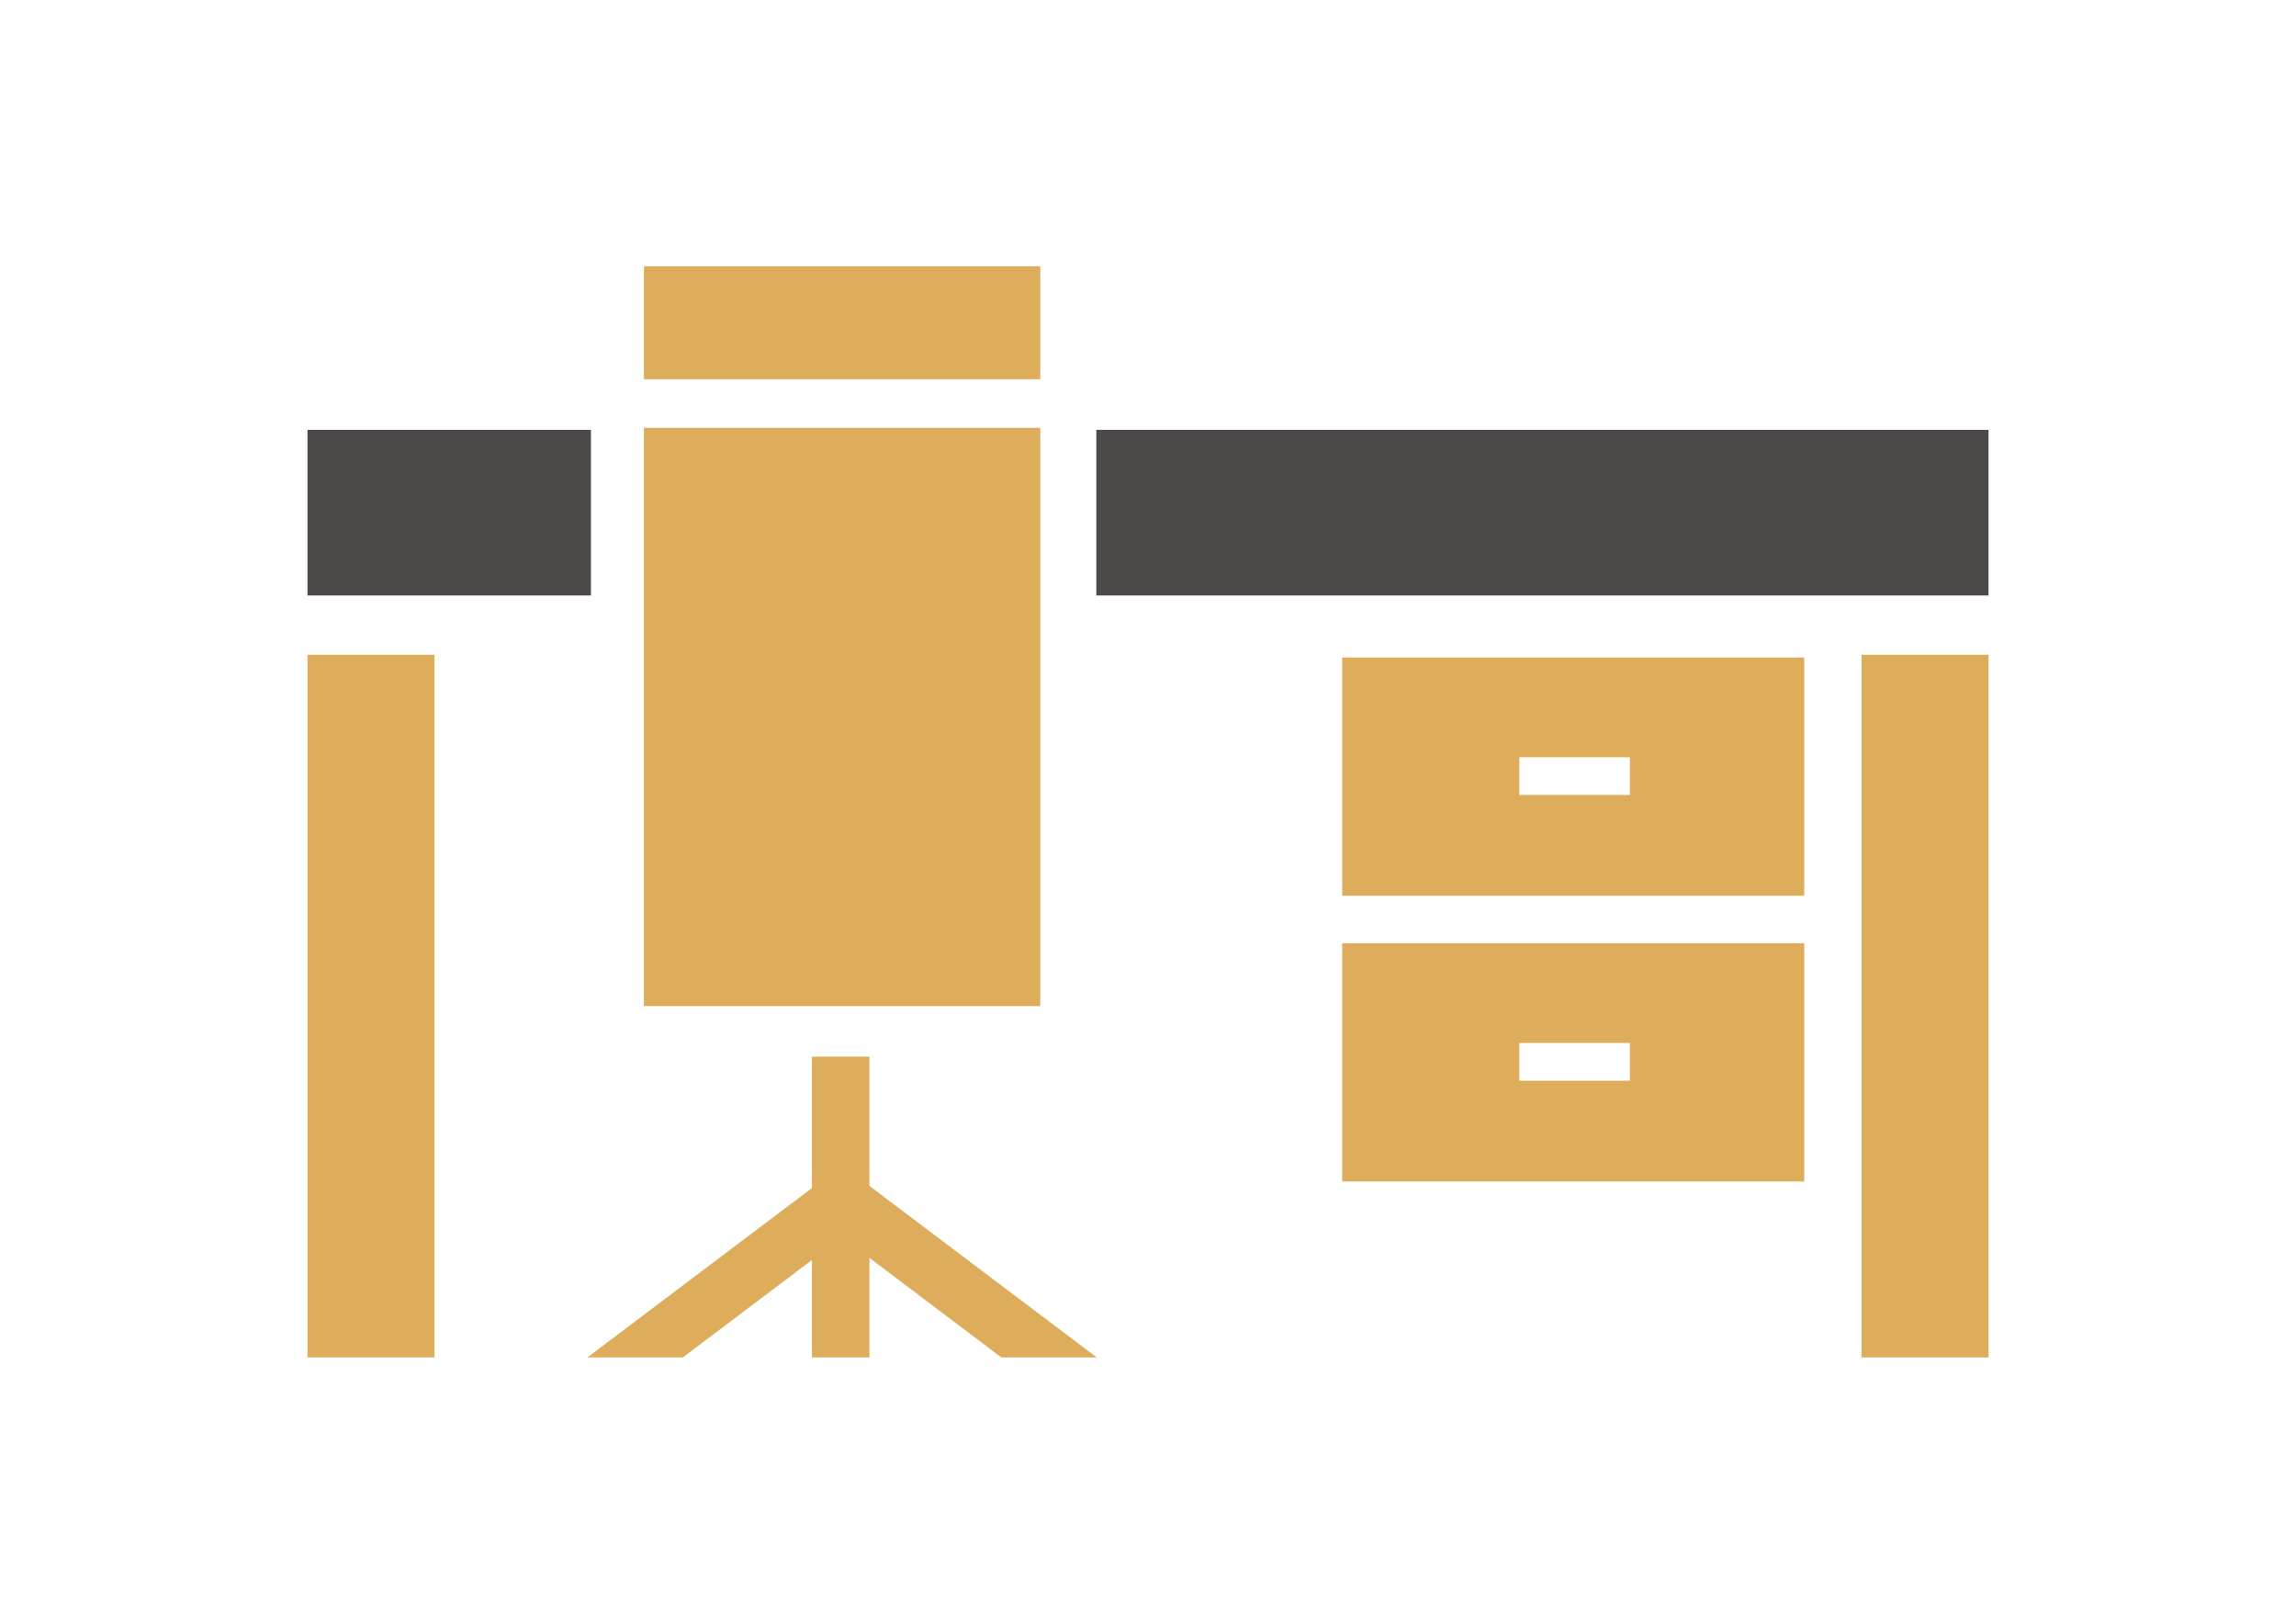
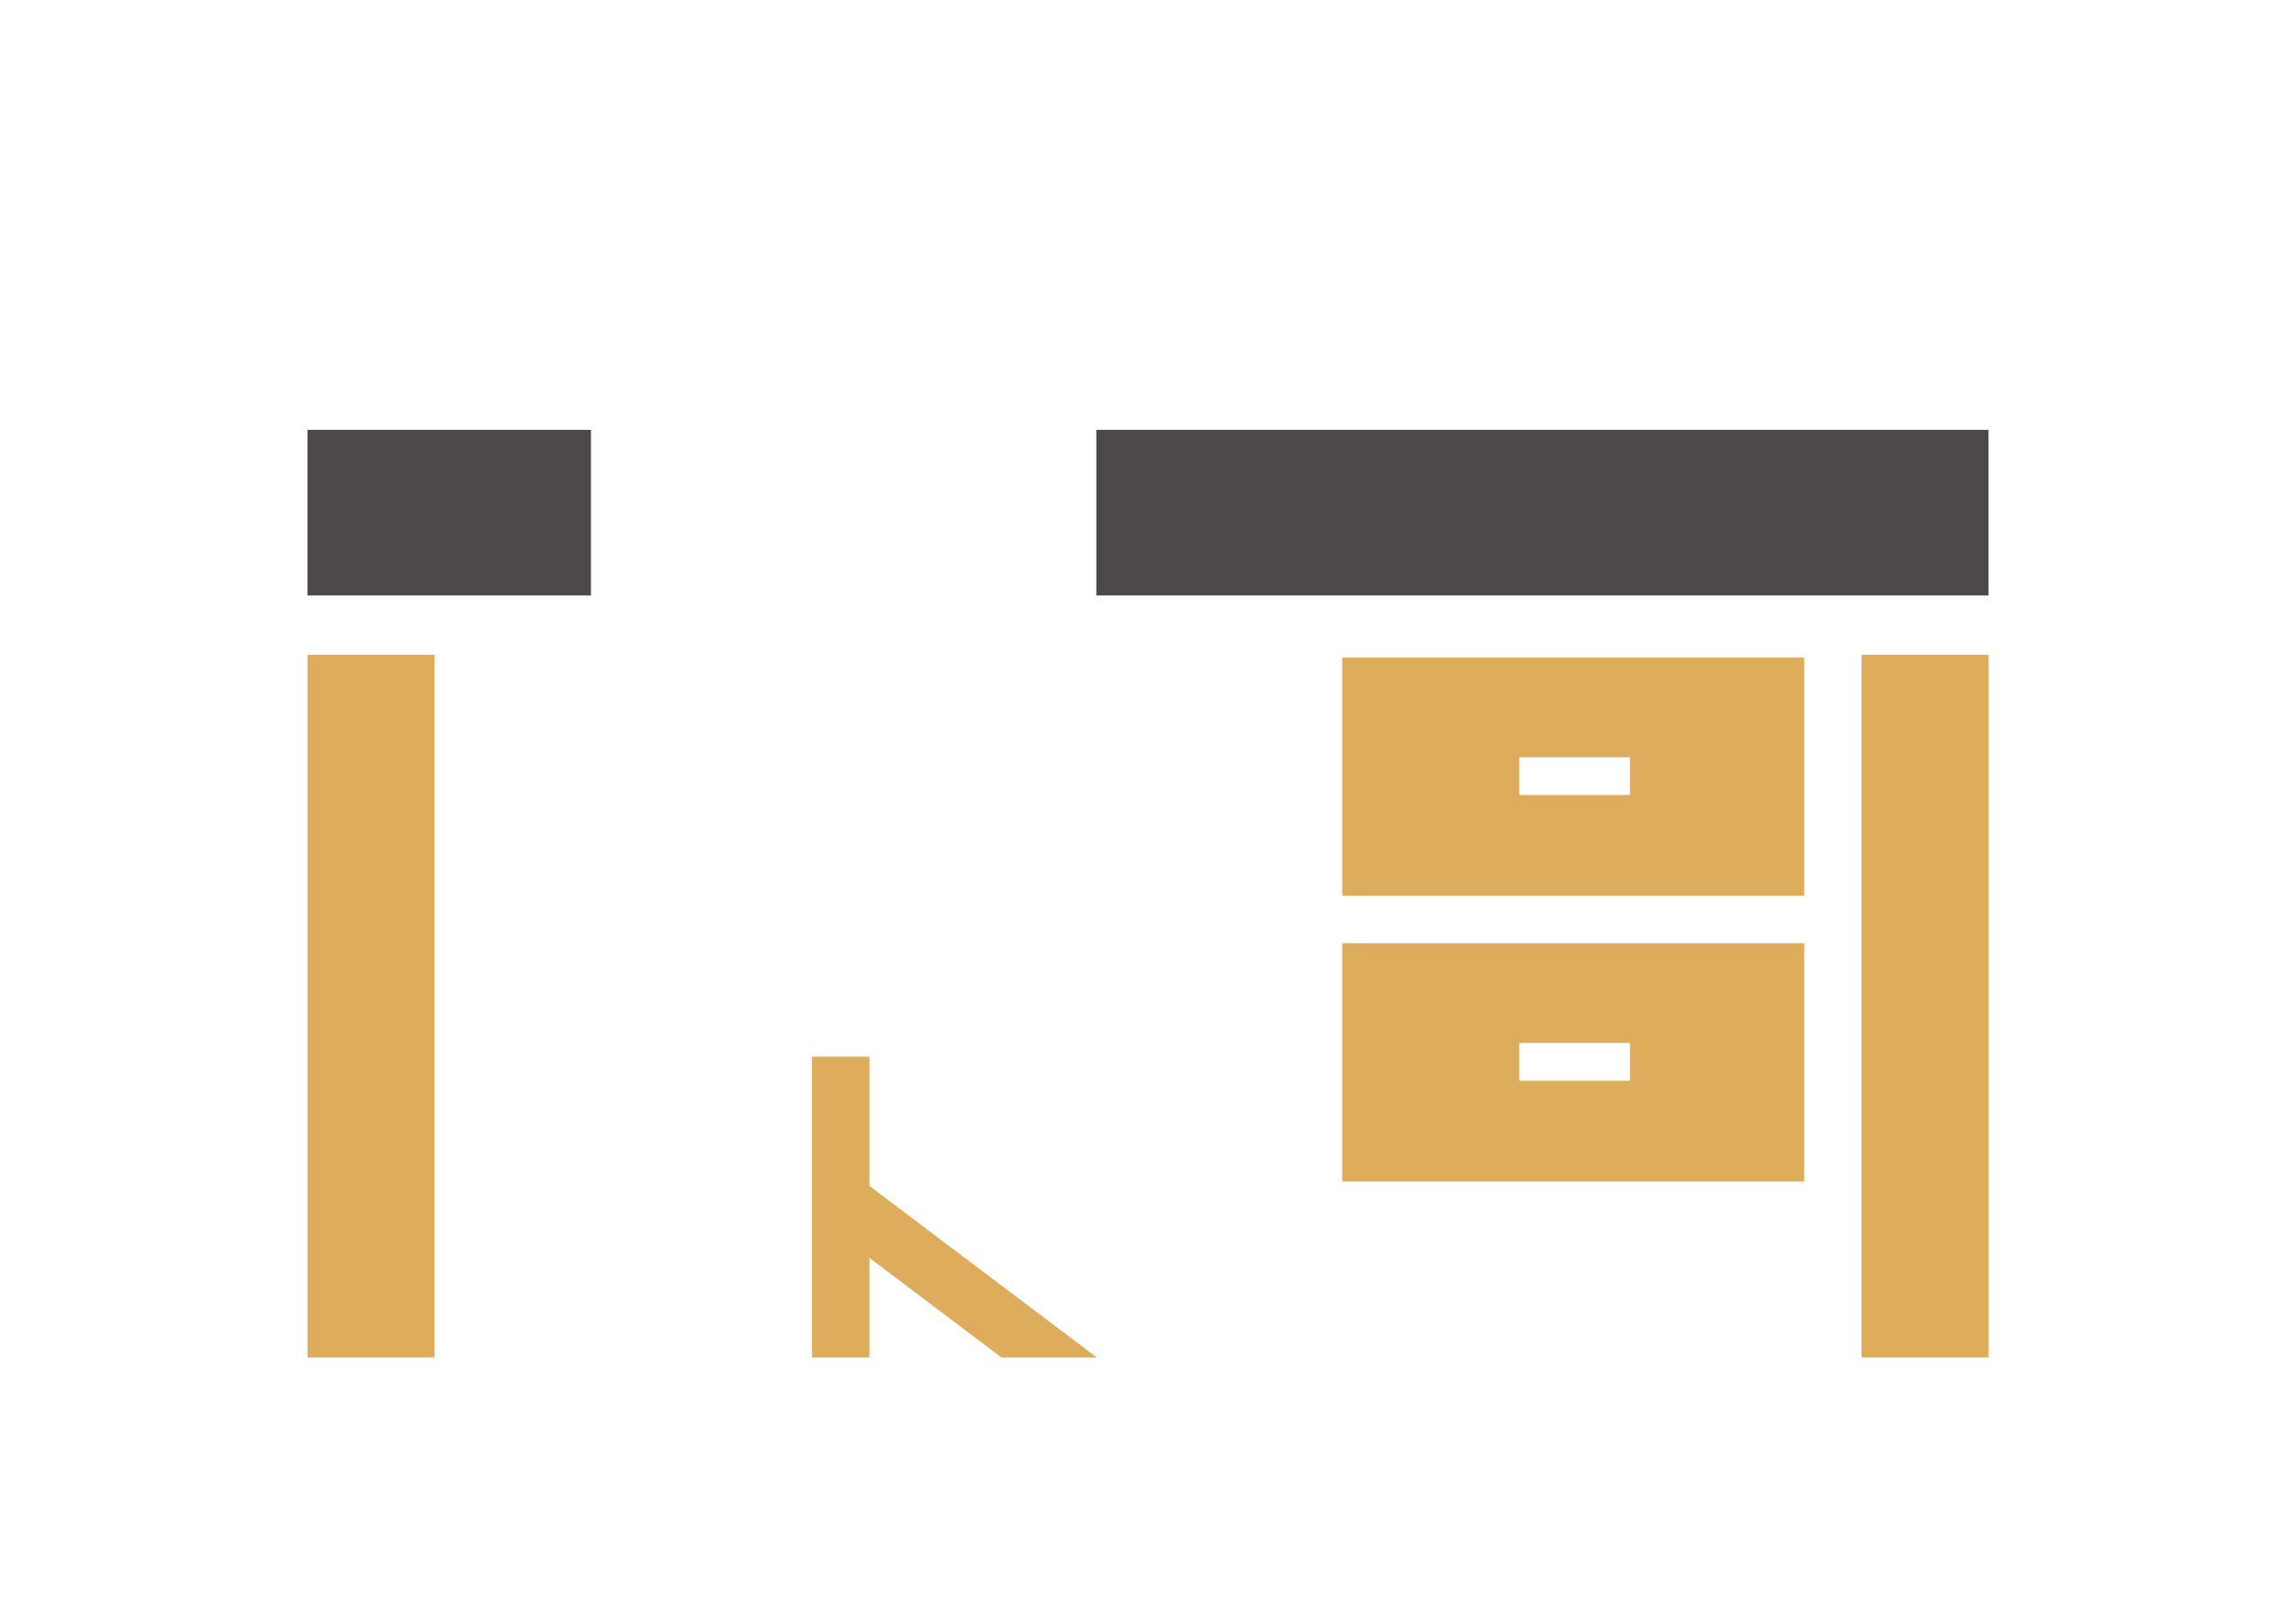
<svg xmlns="http://www.w3.org/2000/svg" version="1.1" id="Layer_1" x="0px" y="0px" width="841.889px" height="595.281px" viewBox="0 0 841.889 595.281" enable-background="new 0 0 841.889 595.281" xml:space="preserve">
  <rect x="401.998" y="157.583" fill="#4D4948" width="327.143" height="60.729" />
  <rect x="112.748" y="157.583" fill="#4D4948" width="103.946" height="60.729" />
-   <rect x="236.111" y="156.843" fill="#DEAD5C" width="145.334" height="212.015" />
-   <rect x="236.111" y="97.621" fill="#DEAD5C" width="145.334" height="41.416" />
  <rect x="112.748" y="240.052" fill="#DEAD5C" width="46.568" height="257.606" />
  <rect x="682.569" y="240.052" fill="#DEAD5C" width="46.57" height="257.606" />
-   <path fill="#DEAD5C" d="M492.144,241.052V328.4c55.443,0,113.984,0,169.427,0v-87.348  C606.128,241.052,547.585,241.052,492.144,241.052z M597.638,291.46h-40.528v-13.842h40.528V291.46z" />
+   <path fill="#DEAD5C" d="M492.144,241.052V328.4c55.443,0,113.984,0,169.427,0v-87.348  z M597.638,291.46h-40.528v-13.842h40.528V291.46z" />
  <path fill="#DEAD5C" d="M492.144,345.802v87.348c55.443,0,113.984,0,169.427,0v-87.348  C606.128,345.802,547.585,345.802,492.144,345.802z M597.638,396.212h-40.528v-13.843h40.528V396.212z" />
  <rect x="297.725" y="387.386" fill="#DEAD5C" width="21.072" height="110.272" />
  <path fill="#DEAD5C" d="M402.182,497.66l-84.785-63.944l-12.688,16.821l62.479,47.123C378.88,497.66,390.553,497.66,402.182,497.66z  " />
-   <path fill="#DEAD5C" d="M215.375,497.66l84.785-63.944l12.689,16.821l-62.48,47.123C238.677,497.66,227.003,497.66,215.375,497.66z" />
</svg>